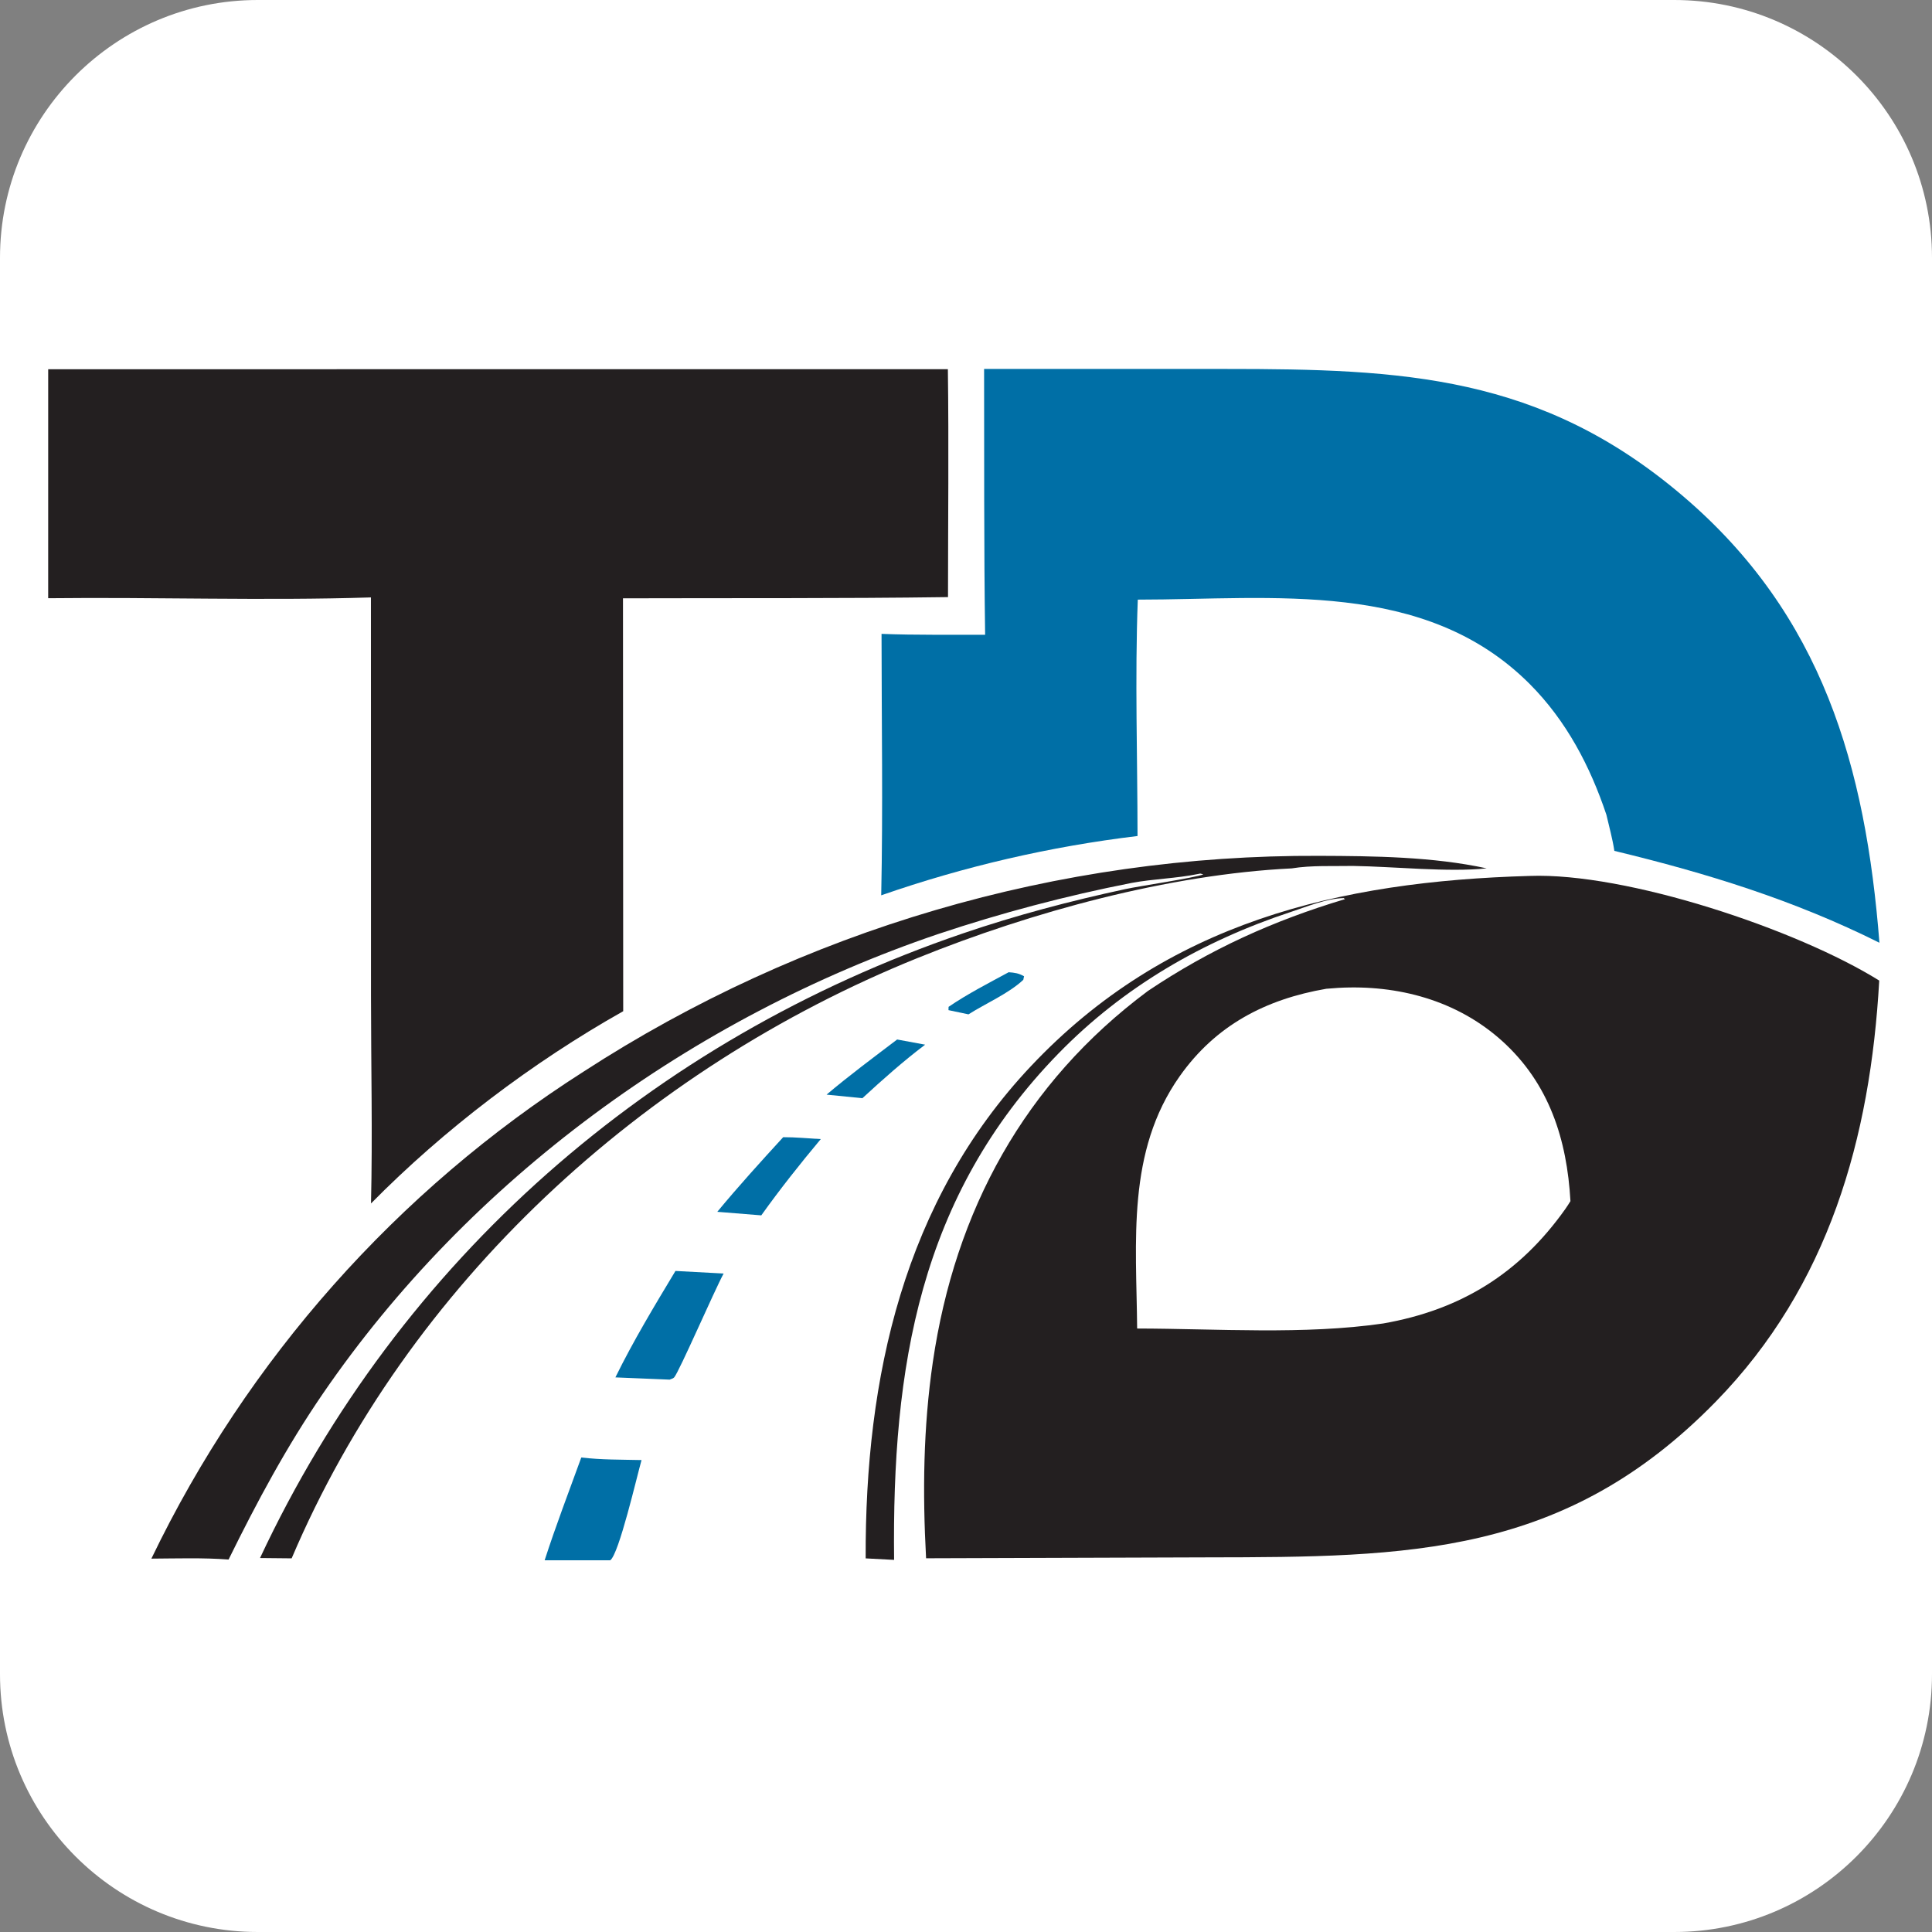
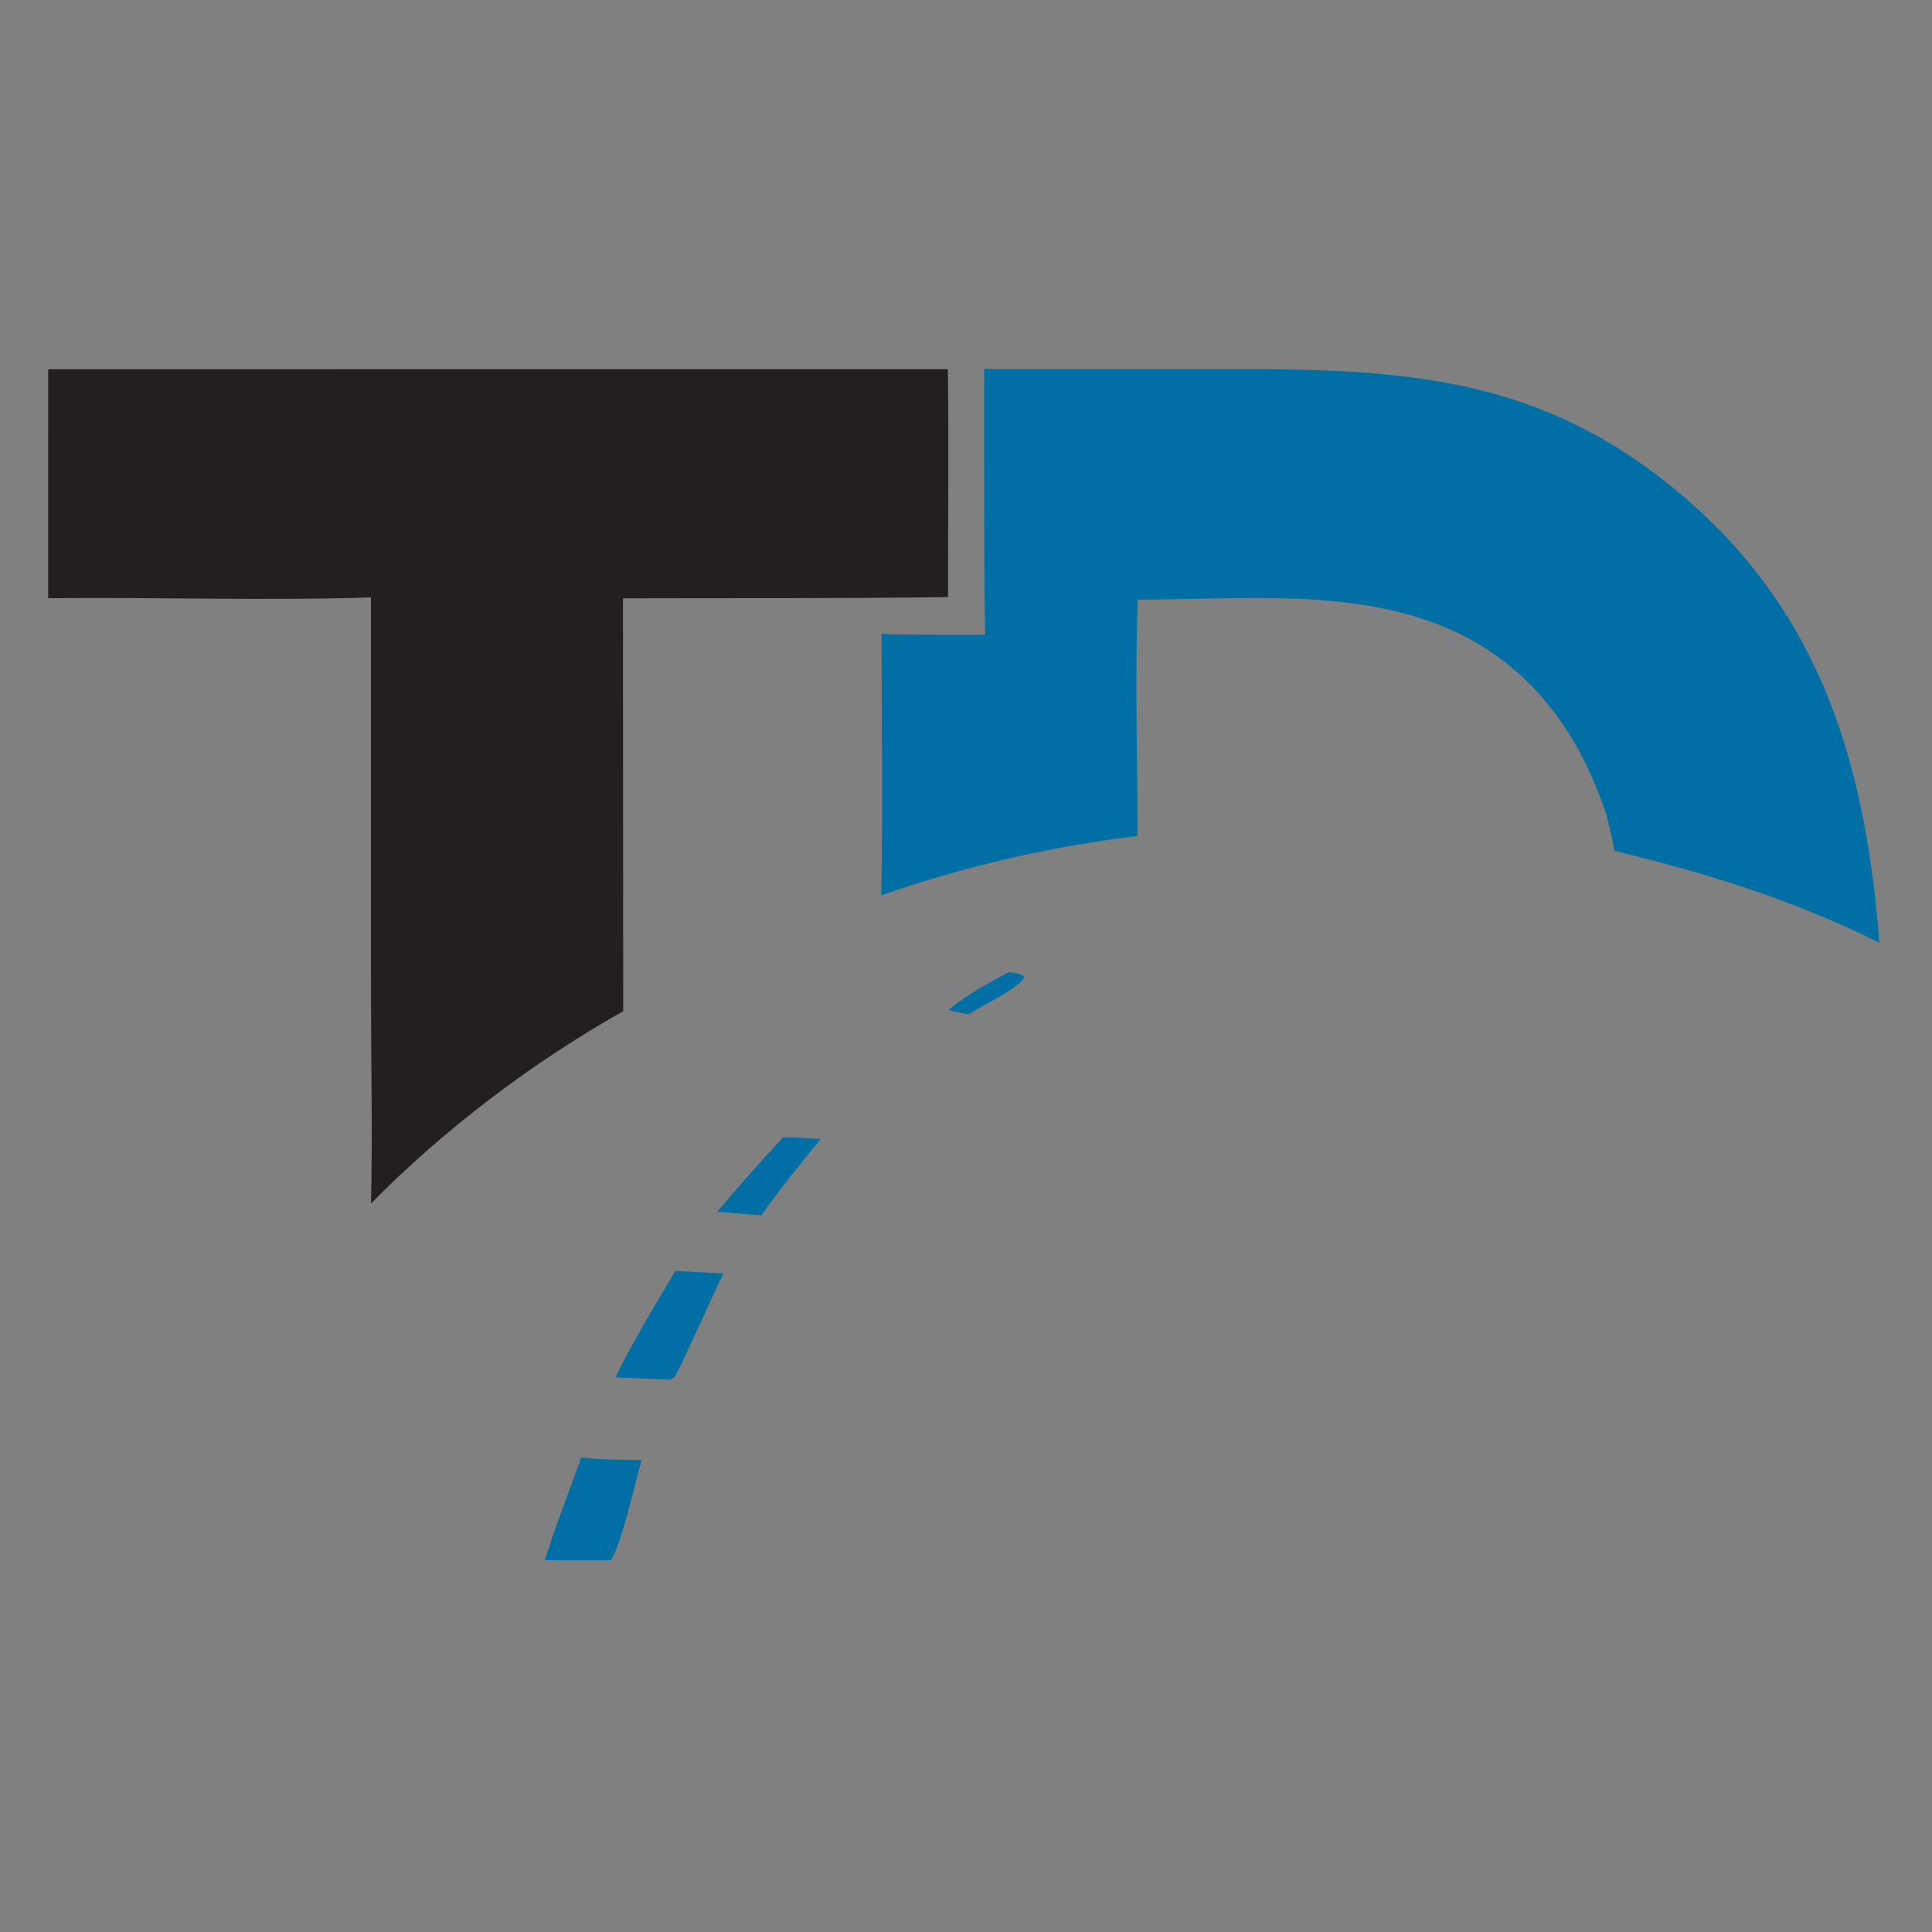
<svg xmlns="http://www.w3.org/2000/svg" width="100%" height="100%" viewBox="0 0 960 960" xml:space="preserve" style="fill-rule:evenodd;clip-rule:evenodd;stroke-linejoin:round;stroke-miterlimit:2;">
  <rect x="0" y="0" width="960" height="960" fill="#808080" stroke="none" />
-   <path d="M960,128.099L960,831.901C960,902.601 902.601,960 831.901,960L128.099,960C57.399,960 0,902.601 0,831.901L0,128.099C0,57.399 57.399,0 128.099,0L831.901,0C902.601,0 960,57.399 960,128.099Z" style="fill:white;" />
  <g transform="matrix(1.915,0,0,1.915,-744.643,-340.471)">
    <g transform="matrix(0.669,0,0,0.669,-45.523,0)">
-       <path d="M1242.56,605.492C1280.1,604.097 1346.28,626.202 1378.15,646.075C1374.71,707.186 1358.58,764.492 1314.8,809.351C1256.21,869.38 1195.65,869.676 1117.69,869.788L1008.47,870.142C1007.08,844.542 1007.37,819.431 1011.09,794.013C1019.71,735.235 1046.6,685.786 1094.5,650.114C1118.6,633.944 1143.11,622.834 1170.94,614.496L1170.43,614.084C1163.62,614.272 1156.35,617.34 1149.93,619.463C1115.72,630.765 1085.04,648.483 1059.82,674.35C1005.79,729.782 995.233,796.293 996.065,870.764L985.037,870.183C984.768,800.118 999.772,731.609 1049.16,679.245C1101.69,623.54 1168.39,607.595 1242.56,605.492ZM1163.69,649.257C1140.18,653.31 1120.81,663.388 1106.82,683.203C1086.17,712.465 1090.03,747.201 1090.33,781.029C1121.25,781.08 1155.23,783.526 1185.77,779.069C1215.86,773.799 1238.67,759.676 1256.4,734.674C1257.09,733.681 1257.76,732.664 1258.39,731.625C1257.05,707.769 1250.16,686.003 1231.9,669.514C1214.44,653.75 1191.45,647.614 1168.33,648.909C1166.78,648.997 1165.24,649.113 1163.69,649.257Z" style="fill:rgb(35,31,32);" />
-     </g>
+       </g>
    <g transform="matrix(0.669,0,0,0.669,-45.523,0)">
      <path d="M667.975,408.968L1016.92,408.944C1017.31,438.392 1016.98,467.894 1016.97,497.347C974.962,497.928 932.92,497.682 890.91,497.817L890.968,606.25L890.998,657.96C855.785,677.791 821.551,703.737 793.182,732.517C793.799,705.816 793.19,678.968 793.174,652.25L793.152,497.469C751.489,498.803 709.668,497.308 667.97,497.78L667.975,408.968Z" style="fill:rgb(35,31,32);fill-rule:nonzero;" />
    </g>
    <g transform="matrix(0.669,0,0,0.669,-45.523,0)">
      <path d="M1030.97,408.844L1124.58,408.858C1193.37,408.851 1246.94,411.211 1302.03,458.166C1356.15,504.289 1372.86,563.078 1378.23,631.41C1345.05,614.845 1311.33,604.442 1275.42,595.773C1274.72,591.101 1273.4,586.404 1272.34,581.796C1266.03,562.924 1256.79,545.298 1242.62,531.08C1201.98,490.33 1143.05,498.312 1090.58,498.327C1089.44,528.731 1090.47,559.561 1090.48,590.008C1056.61,594.078 1023.28,601.791 991.066,613.012C991.771,579.256 991.211,545.377 991.192,511.608C1004.55,512.121 1017.99,511.9 1031.37,511.959C1030.88,477.6 1031.04,443.207 1030.97,408.844Z" style="fill:rgb(0,111,166);fill-rule:nonzero;" />
    </g>
    <g transform="matrix(0.669,0,0,0.669,-45.523,0)">
-       <path d="M1150.29,602.566C1102.43,604.914 1049.4,619.468 1005.21,637.309C898.633,680.343 807.665,763.726 762.403,870.169L750.135,870.047C804.307,754.344 901.996,668.96 1022.76,627.781C1043.48,620.716 1064.33,615.209 1085.71,610.606C1091.57,609.344 1112.46,606.29 1116,604.898C1114.71,604.55 1115.14,604.495 1114.03,604.724C1105.57,606.471 1096.69,606.604 1088.09,608.222C1062.69,613.215 1037.65,619.835 1013.11,628.04C917.907,660.331 831.538,723.119 774.526,806.276C760.412,826.864 748.939,848.29 737.94,870.629C728.016,869.882 717.951,870.221 708,870.279C745.211,792.972 803.241,727.572 875.57,681.426C960.526,626.319 1059.72,597.22 1160.99,597.699C1182.24,597.773 1205.07,598.035 1225.89,602.552C1210.94,604.13 1189.81,601.841 1174.09,601.615C1166.34,601.771 1157.91,601.314 1150.29,602.566Z" style="fill:rgb(35,31,32);" />
-     </g>
+       </g>
    <g transform="matrix(0.669,0,0,0.669,-45.523,0)">
      <path d="M874.739,831.051C882.453,831.976 890.346,831.868 898.108,832.05C896.333,838.245 889.347,868.583 885.955,870.928L860.529,870.912C864.858,857.504 869.932,844.296 874.739,831.051Z" style="fill:rgb(0,111,166);fill-rule:nonzero;" />
    </g>
    <g transform="matrix(0.669,0,0,0.669,-45.523,0)">
      <path d="M911.264,758.701L929.945,759.703C926.294,766.446 912.691,797.806 910.769,799.981C910.338,800.468 909.607,800.564 909.027,800.855L887.966,799.983C894.938,785.788 903.116,772.239 911.264,758.701Z" style="fill:rgb(0,111,166);fill-rule:nonzero;" />
    </g>
    <g transform="matrix(0.669,0,0,0.669,-45.523,0)">
      <path d="M953.042,706.823C957.872,706.805 962.793,707.293 967.62,707.565C959.567,717.203 951.855,726.918 944.551,737.14L927.486,735.766C935.698,725.828 944.346,716.332 953.042,706.823Z" style="fill:rgb(0,111,166);fill-rule:nonzero;" />
    </g>
    <g transform="matrix(0.669,0,0,0.669,-45.523,0)">
-       <path d="M997.244,668.93L1008.1,670.938C999.538,677.423 991.661,684.426 983.765,691.701L969.867,690.319C978.711,682.844 988.027,675.935 997.244,668.93Z" style="fill:rgb(0,111,166);fill-rule:nonzero;" />
-     </g>
+       </g>
    <g transform="matrix(0.669,0,0,0.669,-45.523,0)">
-       <path d="M1040.5,642.843C1042.87,643.014 1044.38,643.223 1046.47,644.407L1046.17,645.795C1040.42,651.152 1031.68,654.889 1024.91,659.18L1017.16,657.546L1017.19,656.271C1024.59,651.211 1032.63,647.121 1040.5,642.843Z" style="fill:rgb(0,111,166);fill-rule:nonzero;" />
+       <path d="M1040.5,642.843C1042.87,643.014 1044.38,643.223 1046.47,644.407L1046.17,645.795C1040.42,651.152 1031.68,654.889 1024.91,659.18L1017.16,657.546C1024.59,651.211 1032.63,647.121 1040.5,642.843Z" style="fill:rgb(0,111,166);fill-rule:nonzero;" />
    </g>
  </g>
</svg>